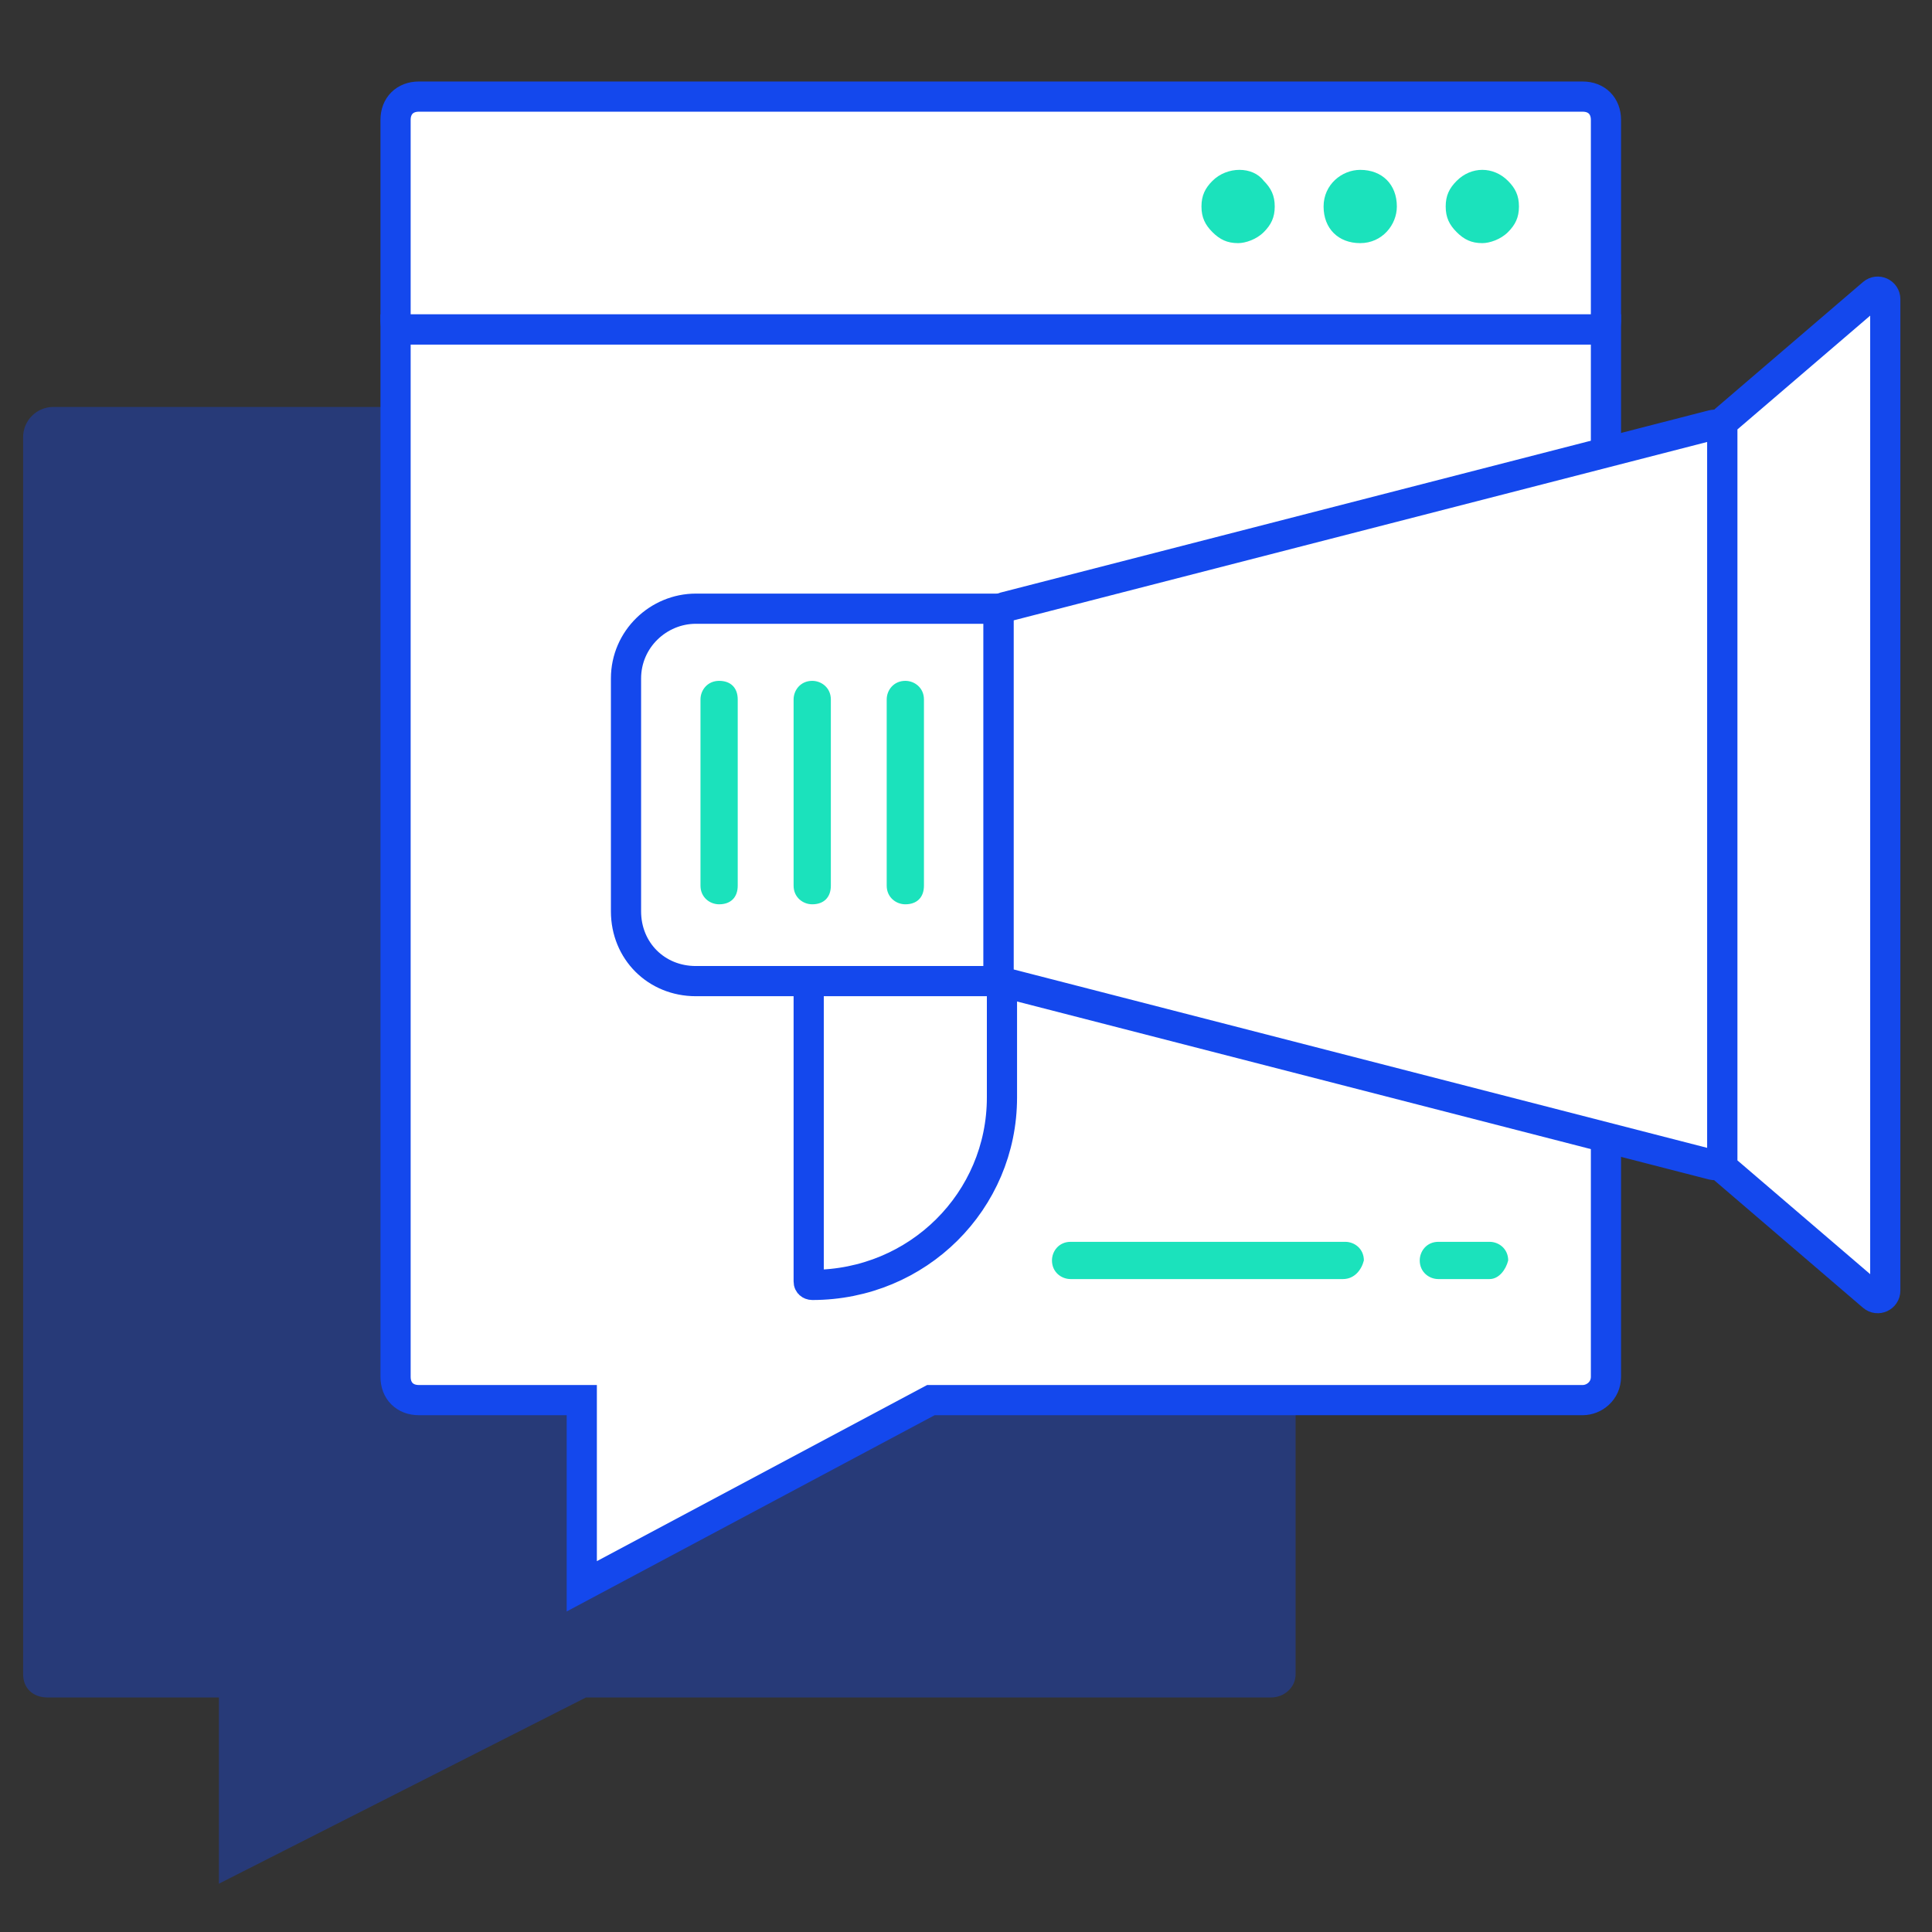
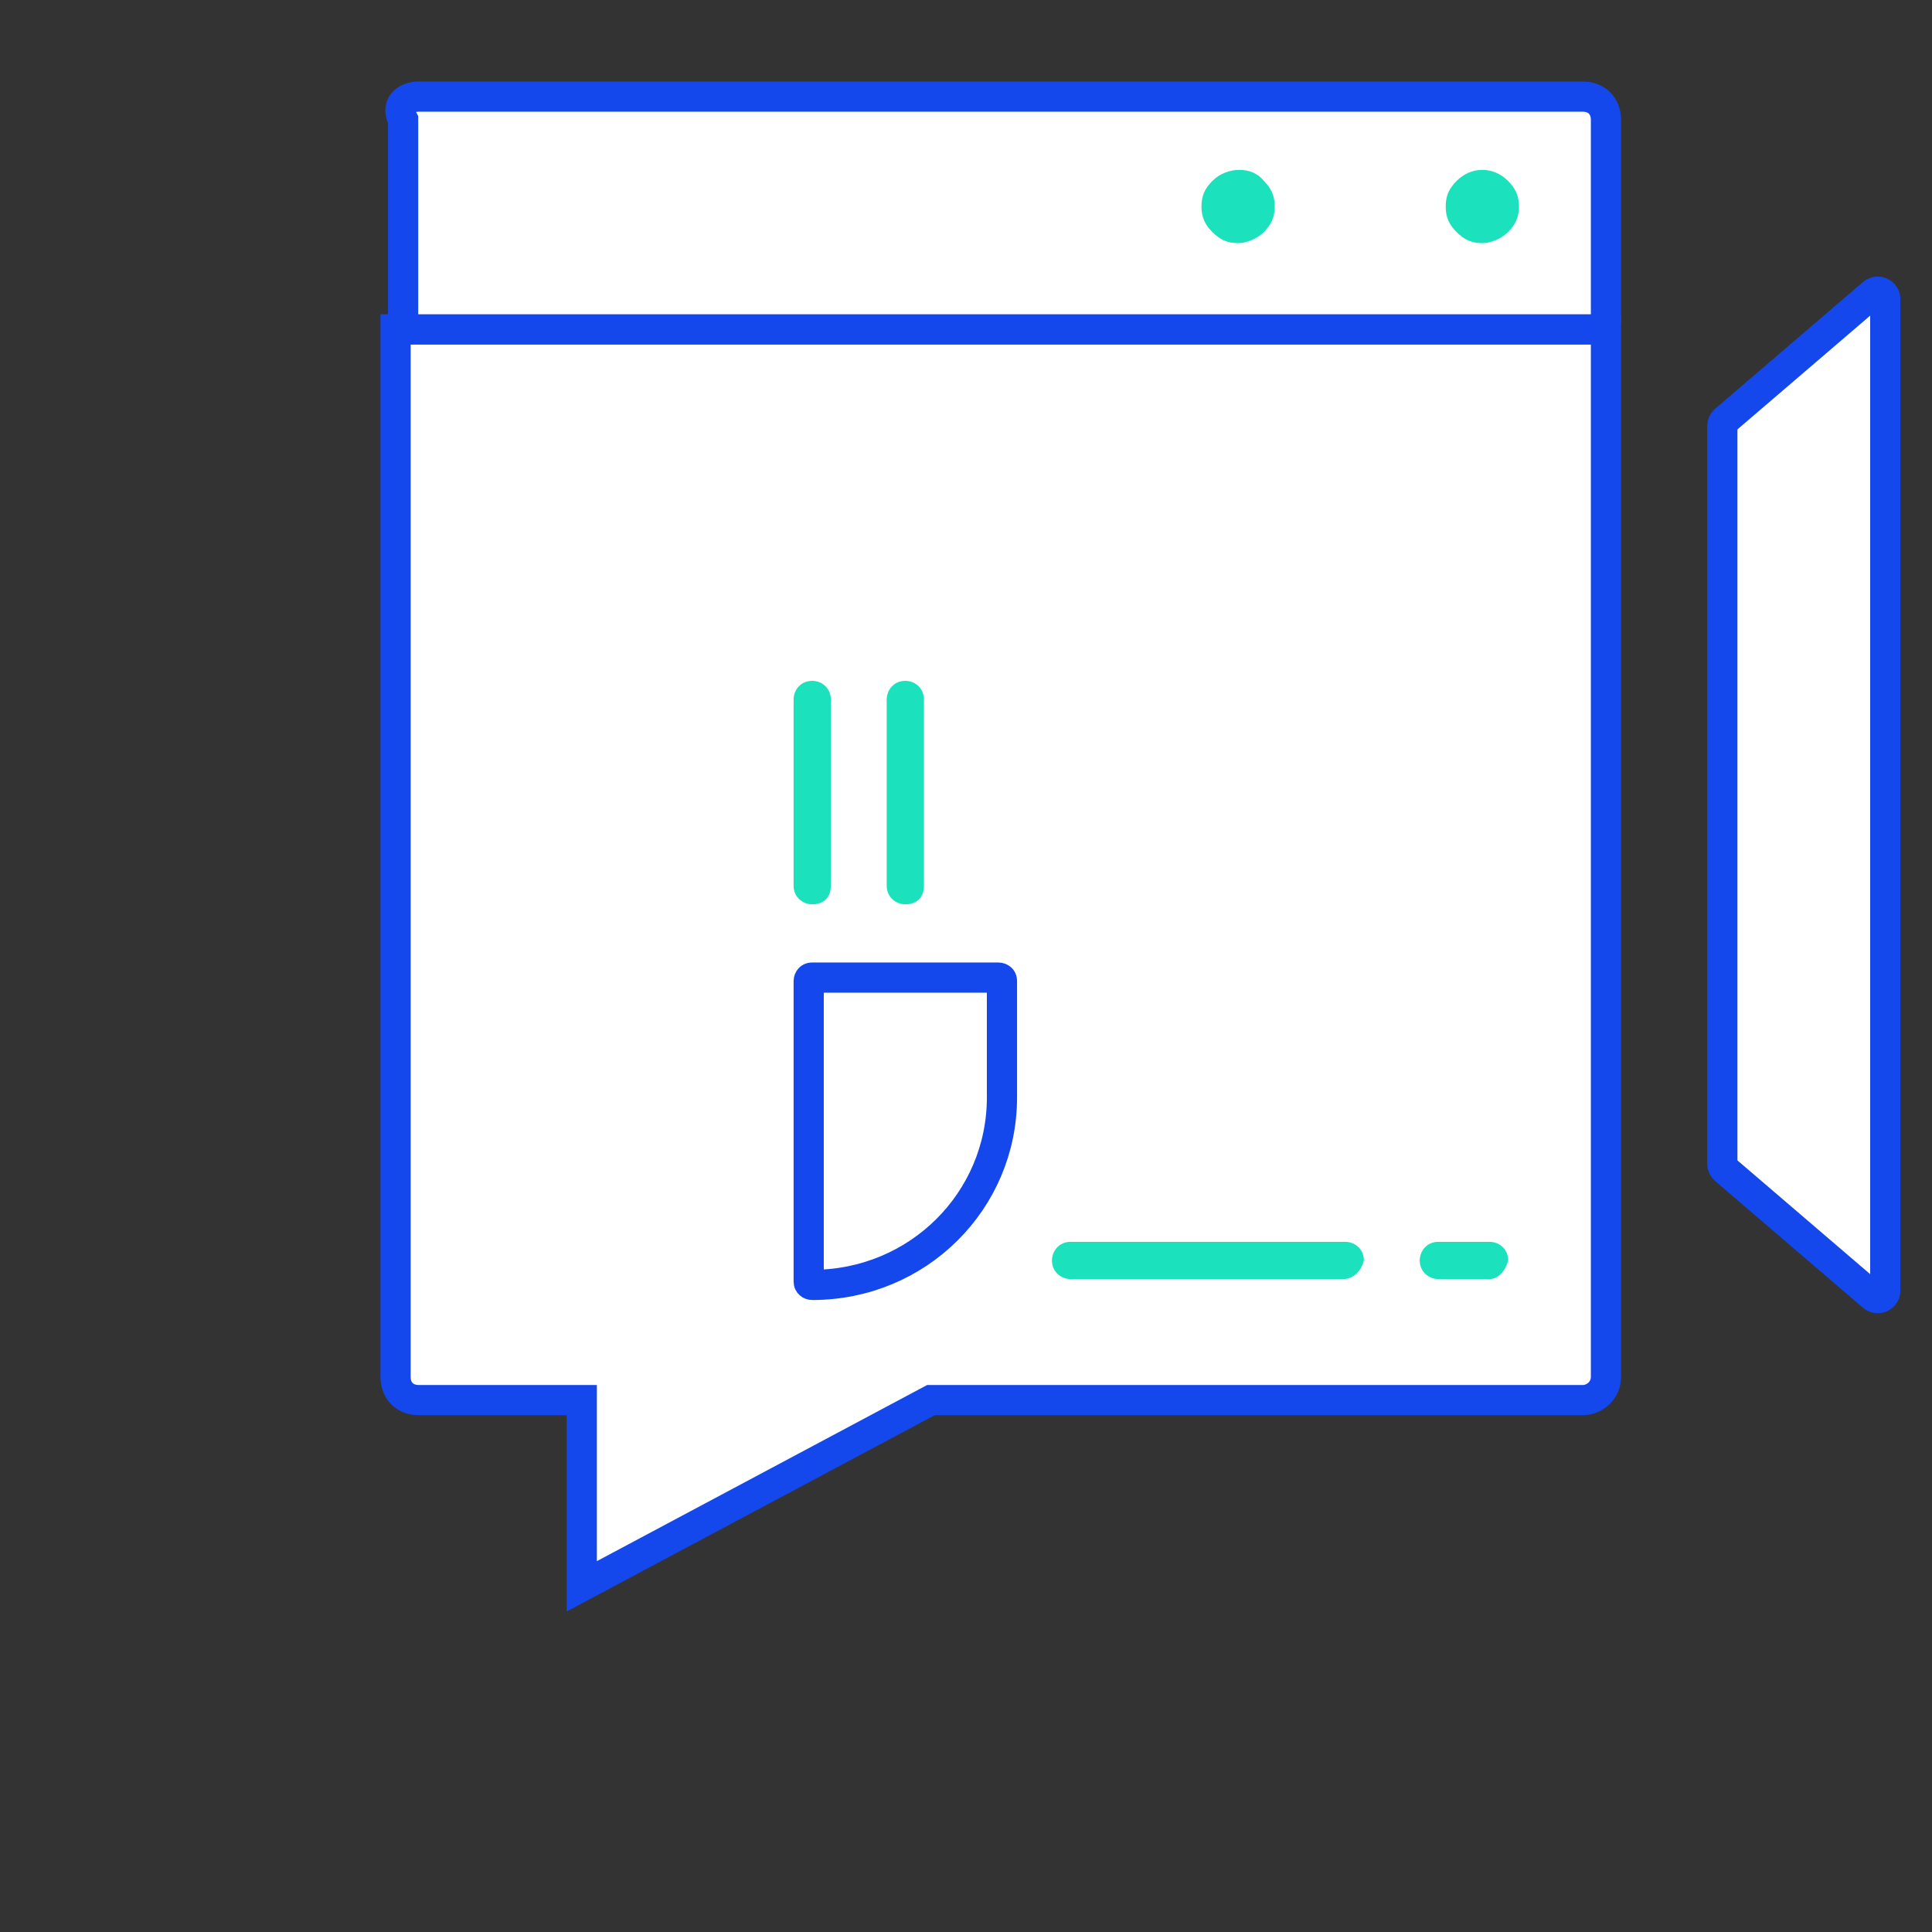
<svg xmlns="http://www.w3.org/2000/svg" width="256" height="256" viewBox="0 0 256 256" fill="none">
  <rect x="0" y="0" width="256" height="256" fill="#333333" stroke="none" />
-   <path opacity="0.37" d="M168.431 224.926H77.642L29.005 249.6V224.926H6.308C4.362 224.926 3.065 223.692 3.065 221.841V57.924C3.065 55.715 4.856 53.924 7.065 53.924H171.674V221.841C171.674 223.692 170.052 224.926 168.431 224.926Z" fill="#1448ED" />
  <path d="M209.713 185.521H123.353L77.088 210.195V185.521H55.498C53.648 185.521 52.414 184.287 52.414 182.436V43.643H212.797V182.436C212.797 184.287 211.255 185.521 209.713 185.521Z" fill="white" stroke="#1448ED" stroke-width="4" />
-   <path d="M212.797 42.643C212.797 43.195 212.35 43.643 211.797 43.643H53.414C52.862 43.643 52.414 43.195 52.414 42.643V15.884C52.414 14.034 53.648 12.8 55.498 12.8H209.713C211.564 12.8 212.797 14.034 212.797 15.884V42.643Z" fill="white" stroke="#1448ED" stroke-width="4" />
+   <path d="M212.797 42.643C212.797 43.195 212.35 43.643 211.797 43.643H53.414V15.884C52.414 14.034 53.648 12.8 55.498 12.8H209.713C211.564 12.8 212.797 14.034 212.797 15.884V42.643Z" fill="white" stroke="#1448ED" stroke-width="4" />
  <path d="M164.055 32.216C162.599 32.216 161.628 31.73 160.657 30.76C159.687 29.789 159.201 28.818 159.201 27.362C159.201 25.906 159.687 24.935 160.657 23.964C162.599 22.022 165.997 22.022 167.453 23.964C168.424 24.935 168.909 25.906 168.909 27.362C168.909 28.818 168.424 29.789 167.453 30.76C166.482 31.73 165.026 32.216 164.055 32.216Z" fill="#1BE2BC" />
-   <path d="M175.382 27.362C175.382 24.449 177.809 22.508 180.236 22.508C183.148 22.508 185.09 24.449 185.09 27.362C185.09 29.789 183.148 32.216 180.236 32.216C177.323 32.216 175.382 30.274 175.382 27.362Z" fill="#1BE2BC" />
  <path d="M196.415 32.216C194.959 32.216 193.989 31.73 193.018 30.76C192.047 29.789 191.562 28.818 191.562 27.362C191.562 25.906 192.047 24.935 193.018 23.964C194.959 22.022 197.872 22.022 199.813 23.964C200.784 24.935 201.269 25.906 201.269 27.362C201.269 28.818 200.784 29.789 199.813 30.76C198.842 31.73 197.386 32.216 196.415 32.216Z" fill="#1BE2BC" />
  <path d="M107.623 170.258C107.493 170.258 107.362 170.205 107.278 170.129C107.241 170.094 107.214 170.057 107.195 170.015C107.177 169.974 107.156 169.905 107.156 169.791V130.003C107.156 129.873 107.209 129.742 107.285 129.659C107.32 129.621 107.357 129.594 107.399 129.576C107.44 129.558 107.509 129.536 107.623 129.536H132.298C132.428 129.536 132.559 129.589 132.642 129.666C132.68 129.7 132.707 129.737 132.725 129.78C132.743 129.82 132.765 129.889 132.765 130.003V145.425C132.765 159.11 121.647 170.258 107.623 170.258Z" fill="white" stroke="#1448ED" stroke-width="4" />
-   <path d="M132.298 81.43C132.298 80.974 132.607 80.575 133.049 80.462L226.97 56.302C227.603 56.139 228.219 56.617 228.219 57.27V153.388C228.219 154.042 227.603 154.519 226.97 154.357L133.049 130.197C132.607 130.083 132.298 129.685 132.298 129.228V81.43Z" fill="white" stroke="#1448ED" stroke-width="4" />
  <path d="M228.219 56.44C228.219 56.148 228.347 55.871 228.568 55.681L248.159 38.889C248.807 38.333 249.809 38.794 249.809 39.648V171.009C249.809 171.863 248.807 172.324 248.159 171.768L228.568 154.977C228.347 154.787 228.219 154.51 228.219 154.218V56.44Z" fill="white" stroke="#1448ED" stroke-width="4" />
-   <path d="M92.202 80.655H132.297V130.003H92.202C86.958 130.003 82.949 125.994 82.949 120.751V89.908C82.949 84.664 87.267 80.655 92.202 80.655Z" fill="white" stroke="#1448ED" stroke-width="4" />
  <path d="M107.623 119.825C106.389 119.825 105.156 118.9 105.156 117.358V92.683C105.156 91.449 106.081 90.216 107.623 90.216C108.857 90.216 110.091 91.141 110.091 92.683V117.358C110.091 118.9 109.165 119.825 107.623 119.825Z" fill="#1BE2BC" />
  <path d="M119.961 119.825C118.727 119.825 117.493 118.9 117.493 117.358V92.683C117.493 91.449 118.418 90.216 119.961 90.216C121.194 90.216 122.428 91.141 122.428 92.683V117.358C122.428 118.9 121.503 119.825 119.961 119.825Z" fill="#1BE2BC" />
-   <path d="M95.286 119.825C94.052 119.825 92.818 118.9 92.818 117.358V92.683C92.818 91.449 93.744 90.216 95.286 90.216C96.828 90.216 97.753 91.141 97.753 92.683V117.358C97.753 118.9 96.828 119.825 95.286 119.825Z" fill="#1BE2BC" />
  <path d="M177.945 169.483H141.859C140.625 169.483 139.392 168.557 139.392 167.015C139.392 165.781 140.317 164.548 141.859 164.548H178.254C179.487 164.548 180.721 165.473 180.721 167.015C180.413 168.249 179.487 169.483 177.945 169.483Z" fill="#1BE2BC" />
  <path d="M197.376 169.483H190.59C189.357 169.483 188.123 168.557 188.123 167.015C188.123 165.781 189.048 164.548 190.59 164.548H197.376C198.61 164.548 199.843 165.473 199.843 167.015C199.535 168.249 198.61 169.483 197.376 169.483Z" fill="#1BE2BC" />
</svg>